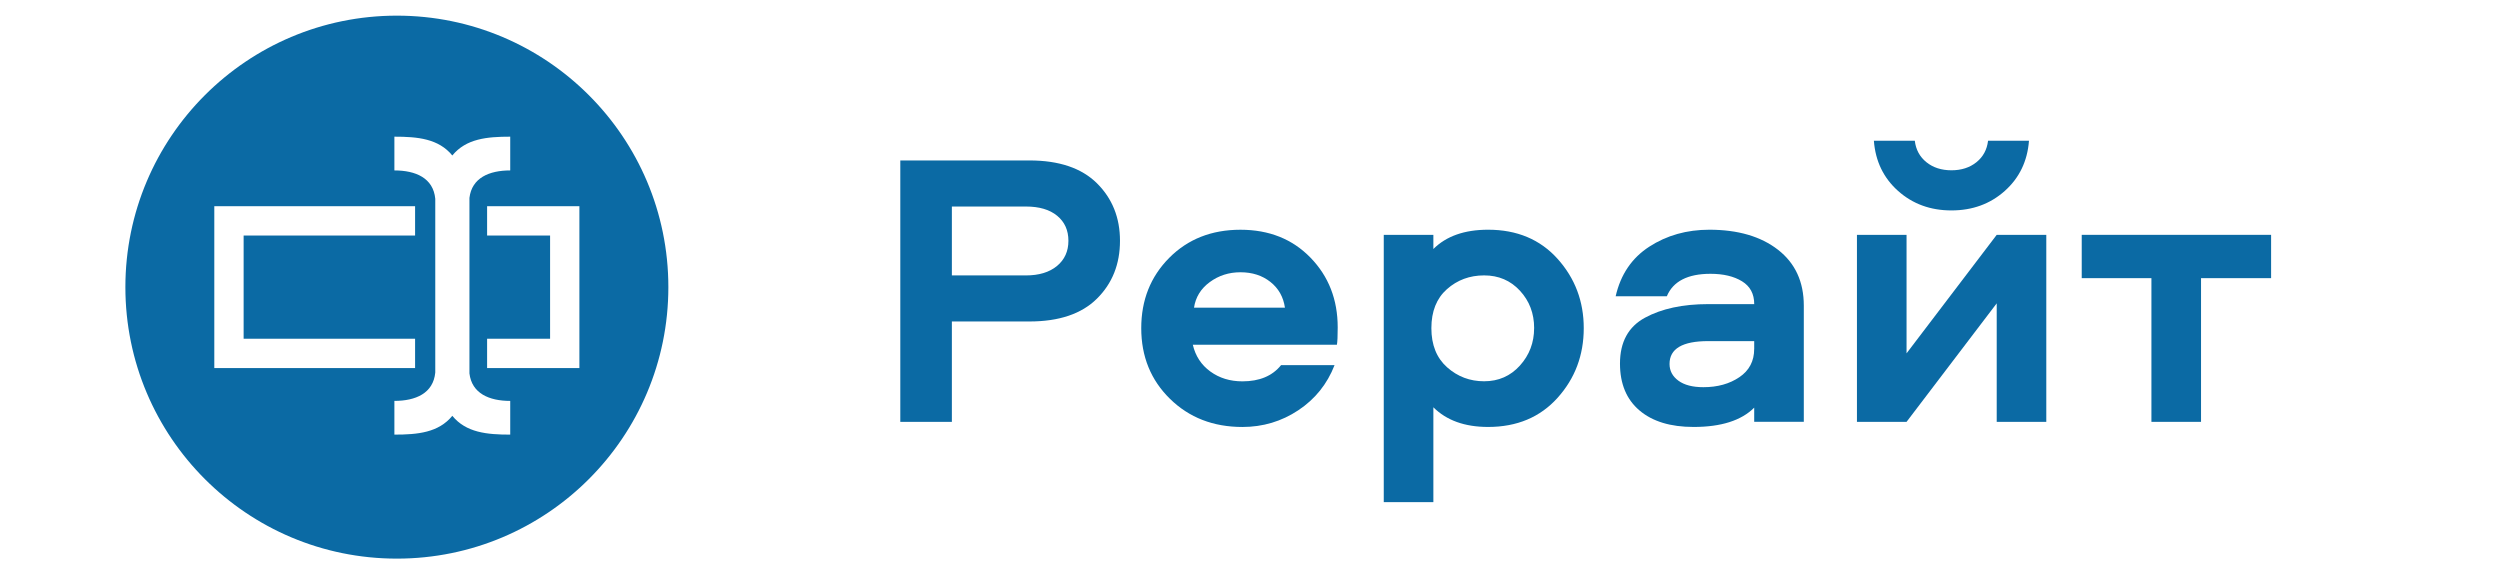
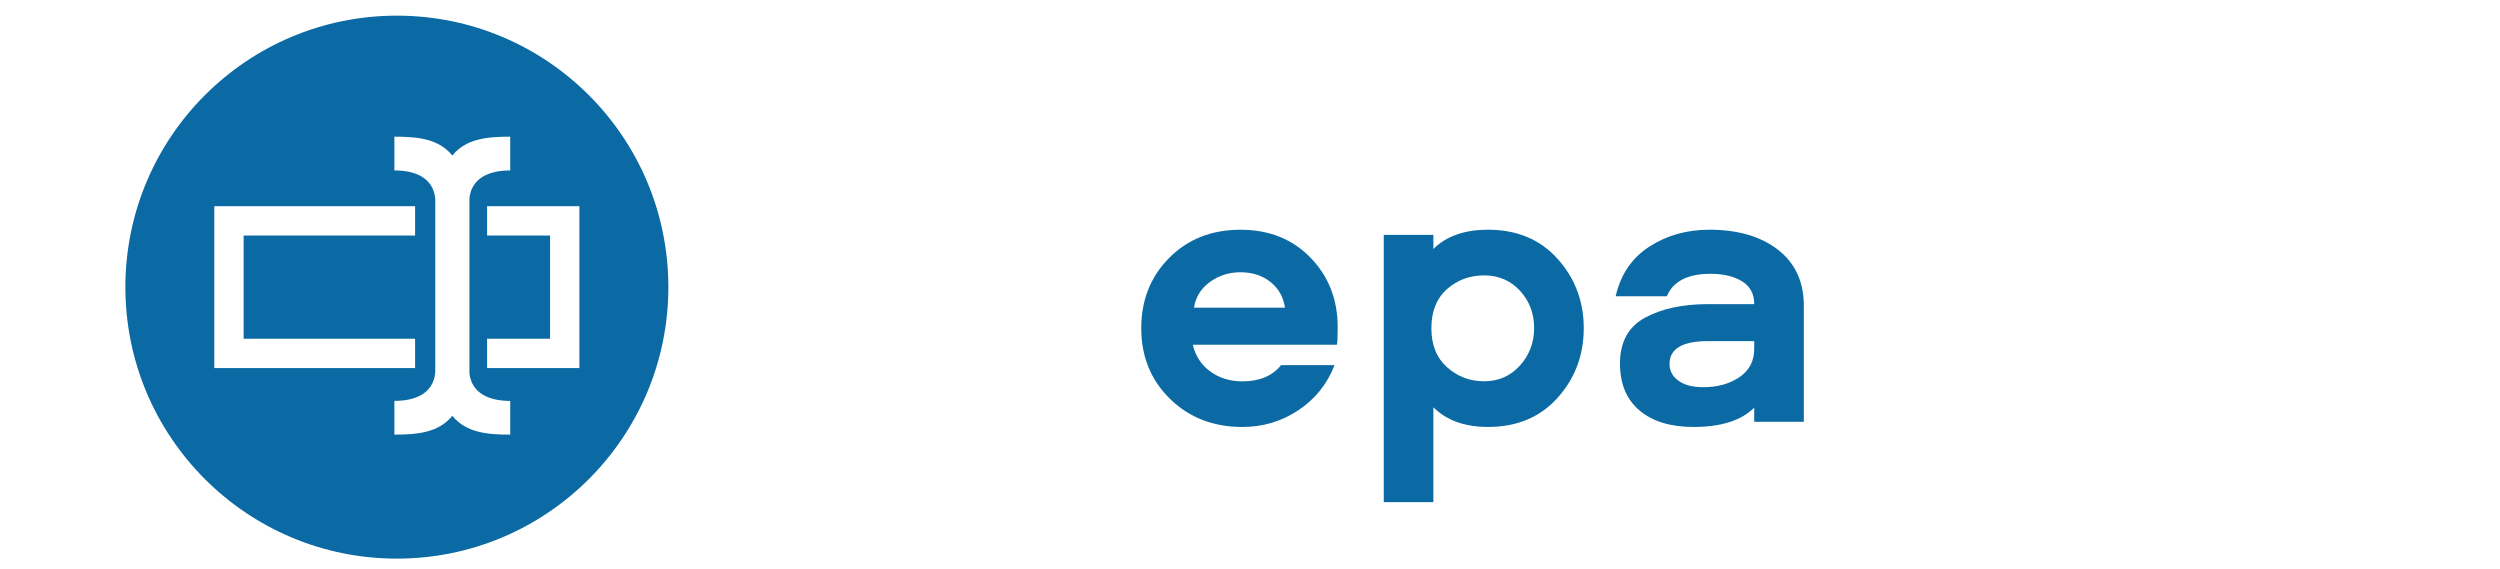
<svg xmlns="http://www.w3.org/2000/svg" xml:space="preserve" width="25%" height="25%" version="1.1" style="shape-rendering:geometricPrecision; text-rendering:geometricPrecision; image-rendering:optimizeQuality; fill-rule:evenodd; clip-rule:evenodd" viewBox="0 0 1068.92 243.42" data-name="Layer 1">
  <defs>
    <style type="text/css"> .fil0 {fill:none} .fil1 {fill:#0B6AA4} .fil2 {fill:#0B6AA4;fill-rule:nonzero} </style>
  </defs>
  <g id="Слой_x0020_1">
-     <rect class="fil0" x="-1.06" y="1.05" width="1068.92" height="243.42" />
    <g id="_2232359675776">
      <path class="fil1" d="M169.69 6.69c64.11,0 116.08,51.97 116.08,116.08 0,64.11 -51.97,116.08 -116.08,116.08 -64.11,0 -116.08,-51.97 -116.08,-116.08 0,-64.11 51.97,-116.08 116.08,-116.08zm38.58 81.47l0 12.55 26.93 0 0 44.12 -26.93 0 0 12.54 39.46 0 0 -69.21 -39.46 0zm9.89 97.67c-9.96,0 -18.89,-0.85 -24.76,-8.04 -5.88,7.19 -14.81,8.04 -24.77,8.04l0 -14.42c9.1,0 16.64,-3.25 17.48,-12.13 0,-30.33 0,-43.95 0,-74.28 -0.84,-8.89 -8.38,-12.13 -17.48,-12.13l0 -14.43c9.96,0 18.89,0.85 24.77,8.04 5.88,-7.19 14.81,-8.04 24.76,-8.04l0 14.43c-8.97,0 -16.42,3.16 -17.44,11.75 0,30.59 0,44.45 0,75.04 1.02,8.6 8.48,11.76 17.44,11.76l0 14.42 0 0zm-49.53 -112.97l0 0zm49.53 0l0 0zm-49.53 98.55l0 0zm49.53 0l0 0zm-40.68 -26.57l-73.31 0 0 -44.12 73.31 0 0 -12.55 -85.85 0 0 69.21 85.85 0 0 -12.54z" />
    </g>
-     <path class="fil2" d="M478.87 102.94c0,9.99 -3.28,18.24 -9.85,24.75 -6.56,6.51 -16.19,9.76 -28.87,9.76l-33.16 0 0 42.92 -22.05 0 0 -111.77 55.21 0c12.68,0 22.3,3.26 28.87,9.76 6.56,6.51 9.85,14.7 9.85,24.58zm-71.88 -14.64l0 29.46 31.65 0c5.61,0 10.04,-1.35 13.3,-4.04 3.25,-2.69 4.88,-6.28 4.88,-10.77 0,-4.49 -1.6,-8.05 -4.8,-10.69 -3.2,-2.64 -7.66,-3.96 -13.38,-3.96l-31.65 0z" />
    <path id="1" class="fil2" d="M547.72 156.13l22.89 0c-3.14,8.08 -8.3,14.5 -15.49,19.28 -7.18,4.77 -15.15,7.15 -23.9,7.15 -12.46,0 -22.78,-4.01 -30.97,-12.03 -8.19,-8.02 -12.29,-18.09 -12.29,-30.22 0,-12.01 3.98,-22.02 11.95,-30.05 7.97,-8.02 18.12,-12.03 30.47,-12.03 12.23,0 22.22,3.98 29.96,11.95 7.74,7.97 11.62,17.9 11.62,29.8 0,3.7 -0.11,6.17 -0.34,7.41l-61.61 0c1.12,4.82 3.62,8.64 7.49,11.45 3.87,2.81 8.44,4.21 13.72,4.21 7.29,0 12.79,-2.3 16.5,-6.9zm-37.2 -24.58l38.88 0c-0.67,-4.6 -2.75,-8.27 -6.23,-11.02 -3.48,-2.75 -7.74,-4.12 -12.79,-4.12 -4.94,0 -9.31,1.4 -13.13,4.21 -3.81,2.8 -6.06,6.45 -6.73,10.94z" />
    <path id="2" class="fil2" d="M677.16 140.3c0,11.56 -3.73,21.49 -11.19,29.79 -7.46,8.3 -17.37,12.46 -29.71,12.46 -9.99,0 -17.78,-2.81 -23.4,-8.41l0 40.56 -21.21 0 0 -114.29 21.21 0 0 6.06c5.5,-5.5 13.3,-8.25 23.4,-8.25 12.35,0 22.25,4.15 29.71,12.45 7.46,8.31 11.19,18.18 11.19,29.63zm-21.21 0c0,-6.28 -2.02,-11.61 -6.06,-15.99 -4.04,-4.38 -9.15,-6.56 -15.32,-6.56 -6.17,0 -11.48,1.96 -15.91,5.89 -4.43,3.93 -6.65,9.48 -6.65,16.66 0,7.18 2.24,12.76 6.73,16.75 4.49,3.98 9.76,5.97 15.82,5.97 6.17,0 11.28,-2.25 15.32,-6.73 4.04,-4.49 6.06,-9.82 6.06,-15.99z" />
    <path id="3" class="fil2" d="M730.85 98.22c12.23,0 22.02,2.86 29.38,8.58 7.35,5.72 11.02,13.69 11.02,23.9l0 49.66 -21.21 0 0 -6.06c-5.5,5.5 -14.14,8.25 -25.92,8.25 -9.88,0 -17.59,-2.35 -23.14,-7.07 -5.55,-4.71 -8.33,-11.39 -8.33,-20.03 0,-9.2 3.56,-15.74 10.69,-19.61 7.13,-3.87 16.13,-5.81 27.01,-5.81l19.7 0c0,-4.38 -1.74,-7.63 -5.22,-9.76 -3.48,-2.13 -7.97,-3.2 -13.47,-3.2 -9.76,0 -15.99,3.2 -18.68,9.6l-21.88 0c2.13,-9.32 6.93,-16.39 14.39,-21.21 7.46,-4.83 16.02,-7.24 25.67,-7.24zm19.19 51l0 -3.37 -19.7 0c-11,0 -16.5,3.26 -16.5,9.76 0,2.92 1.26,5.3 3.79,7.16 2.52,1.85 6.09,2.78 10.69,2.78 6.06,0 11.19,-1.43 15.4,-4.29 4.21,-2.86 6.31,-6.87 6.31,-12.04z" />
-     <path id="4" class="fil2" d="M853.73 100.41l21.2 0 0 79.96 -21.2 0 0 -50.67 -38.55 50.67 -21.21 0 0 -79.96 21.21 0 0 50.67 38.55 -50.67zm-52.52 -40.23l17.5 0c0.45,3.82 2.11,6.87 4.97,9.18 2.86,2.3 6.42,3.45 10.69,3.45 4.27,0 7.83,-1.15 10.69,-3.45 2.86,-2.3 4.52,-5.36 4.97,-9.18l17.5 0c-0.67,8.76 -4.13,15.91 -10.35,21.46 -6.23,5.56 -13.83,8.33 -22.81,8.33 -8.98,0 -16.58,-2.78 -22.81,-8.33 -6.23,-5.56 -9.68,-12.71 -10.35,-21.46z" />
-     <polygon id="5" class="fil2" points="971.05,100.41 971.05,118.93 941.09,118.93 941.09,180.37 919.88,180.37 919.88,118.93 890.08,118.93 890.08,100.41 " />
  </g>
</svg>